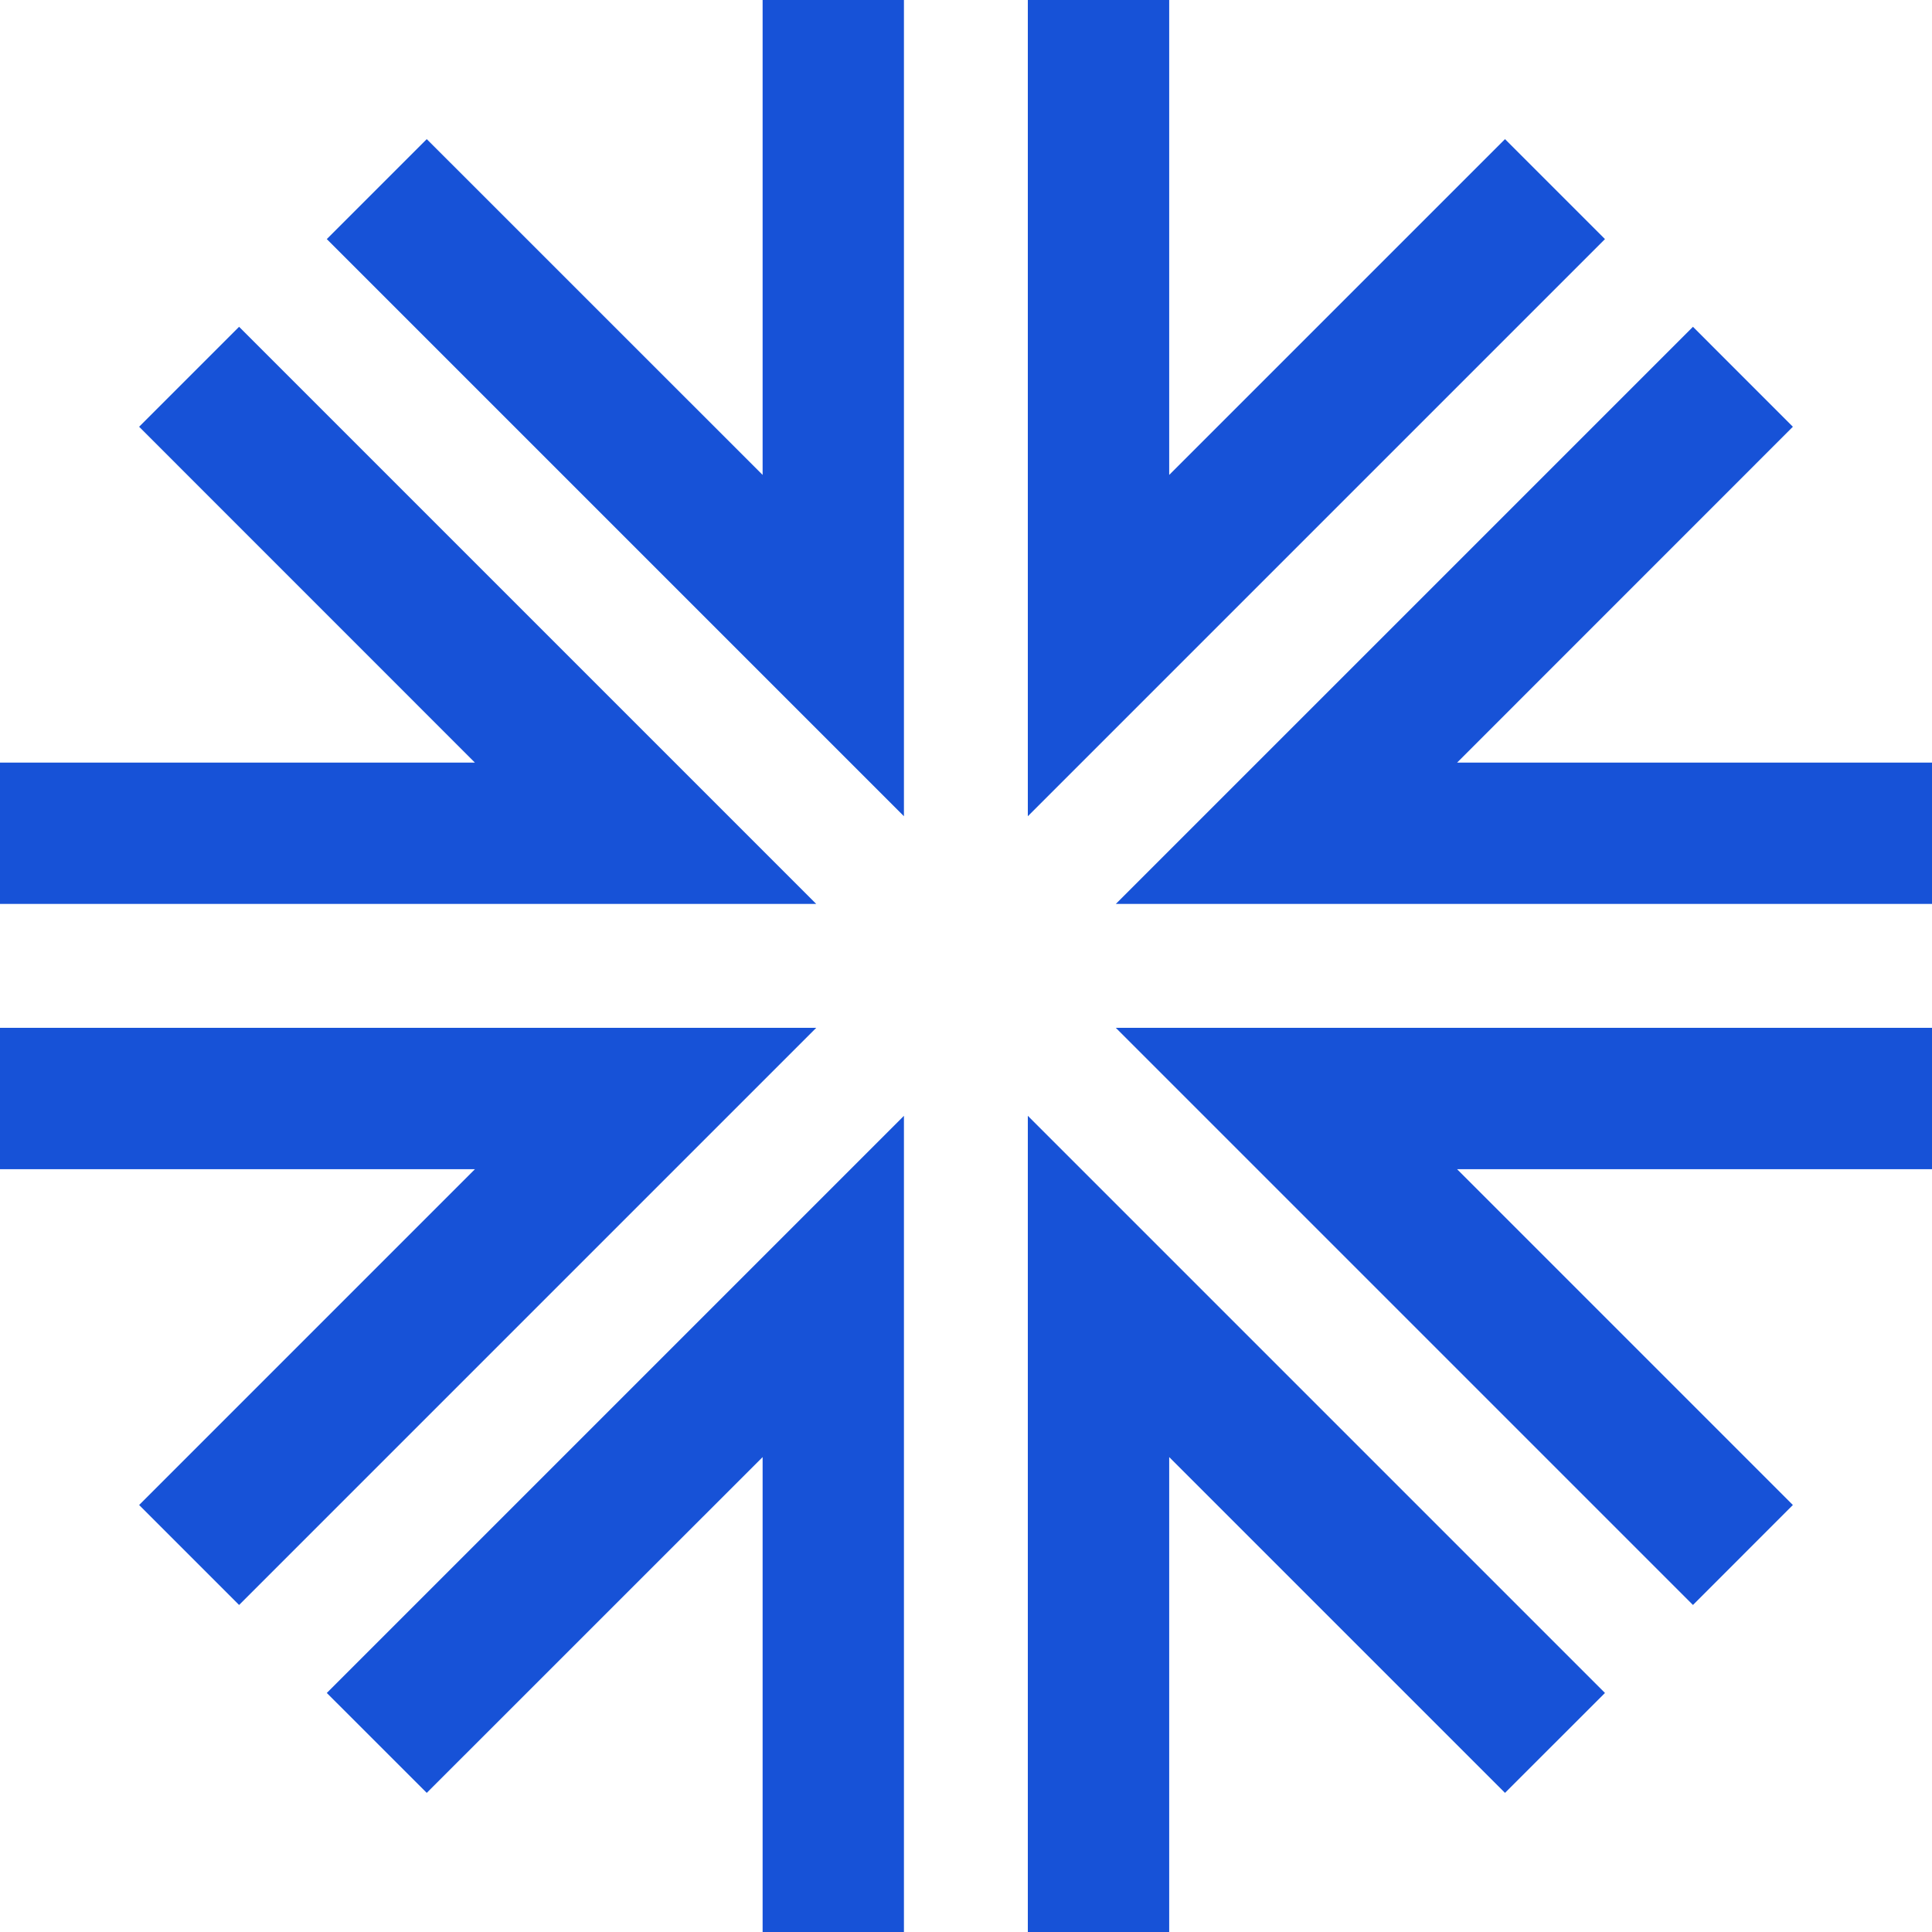
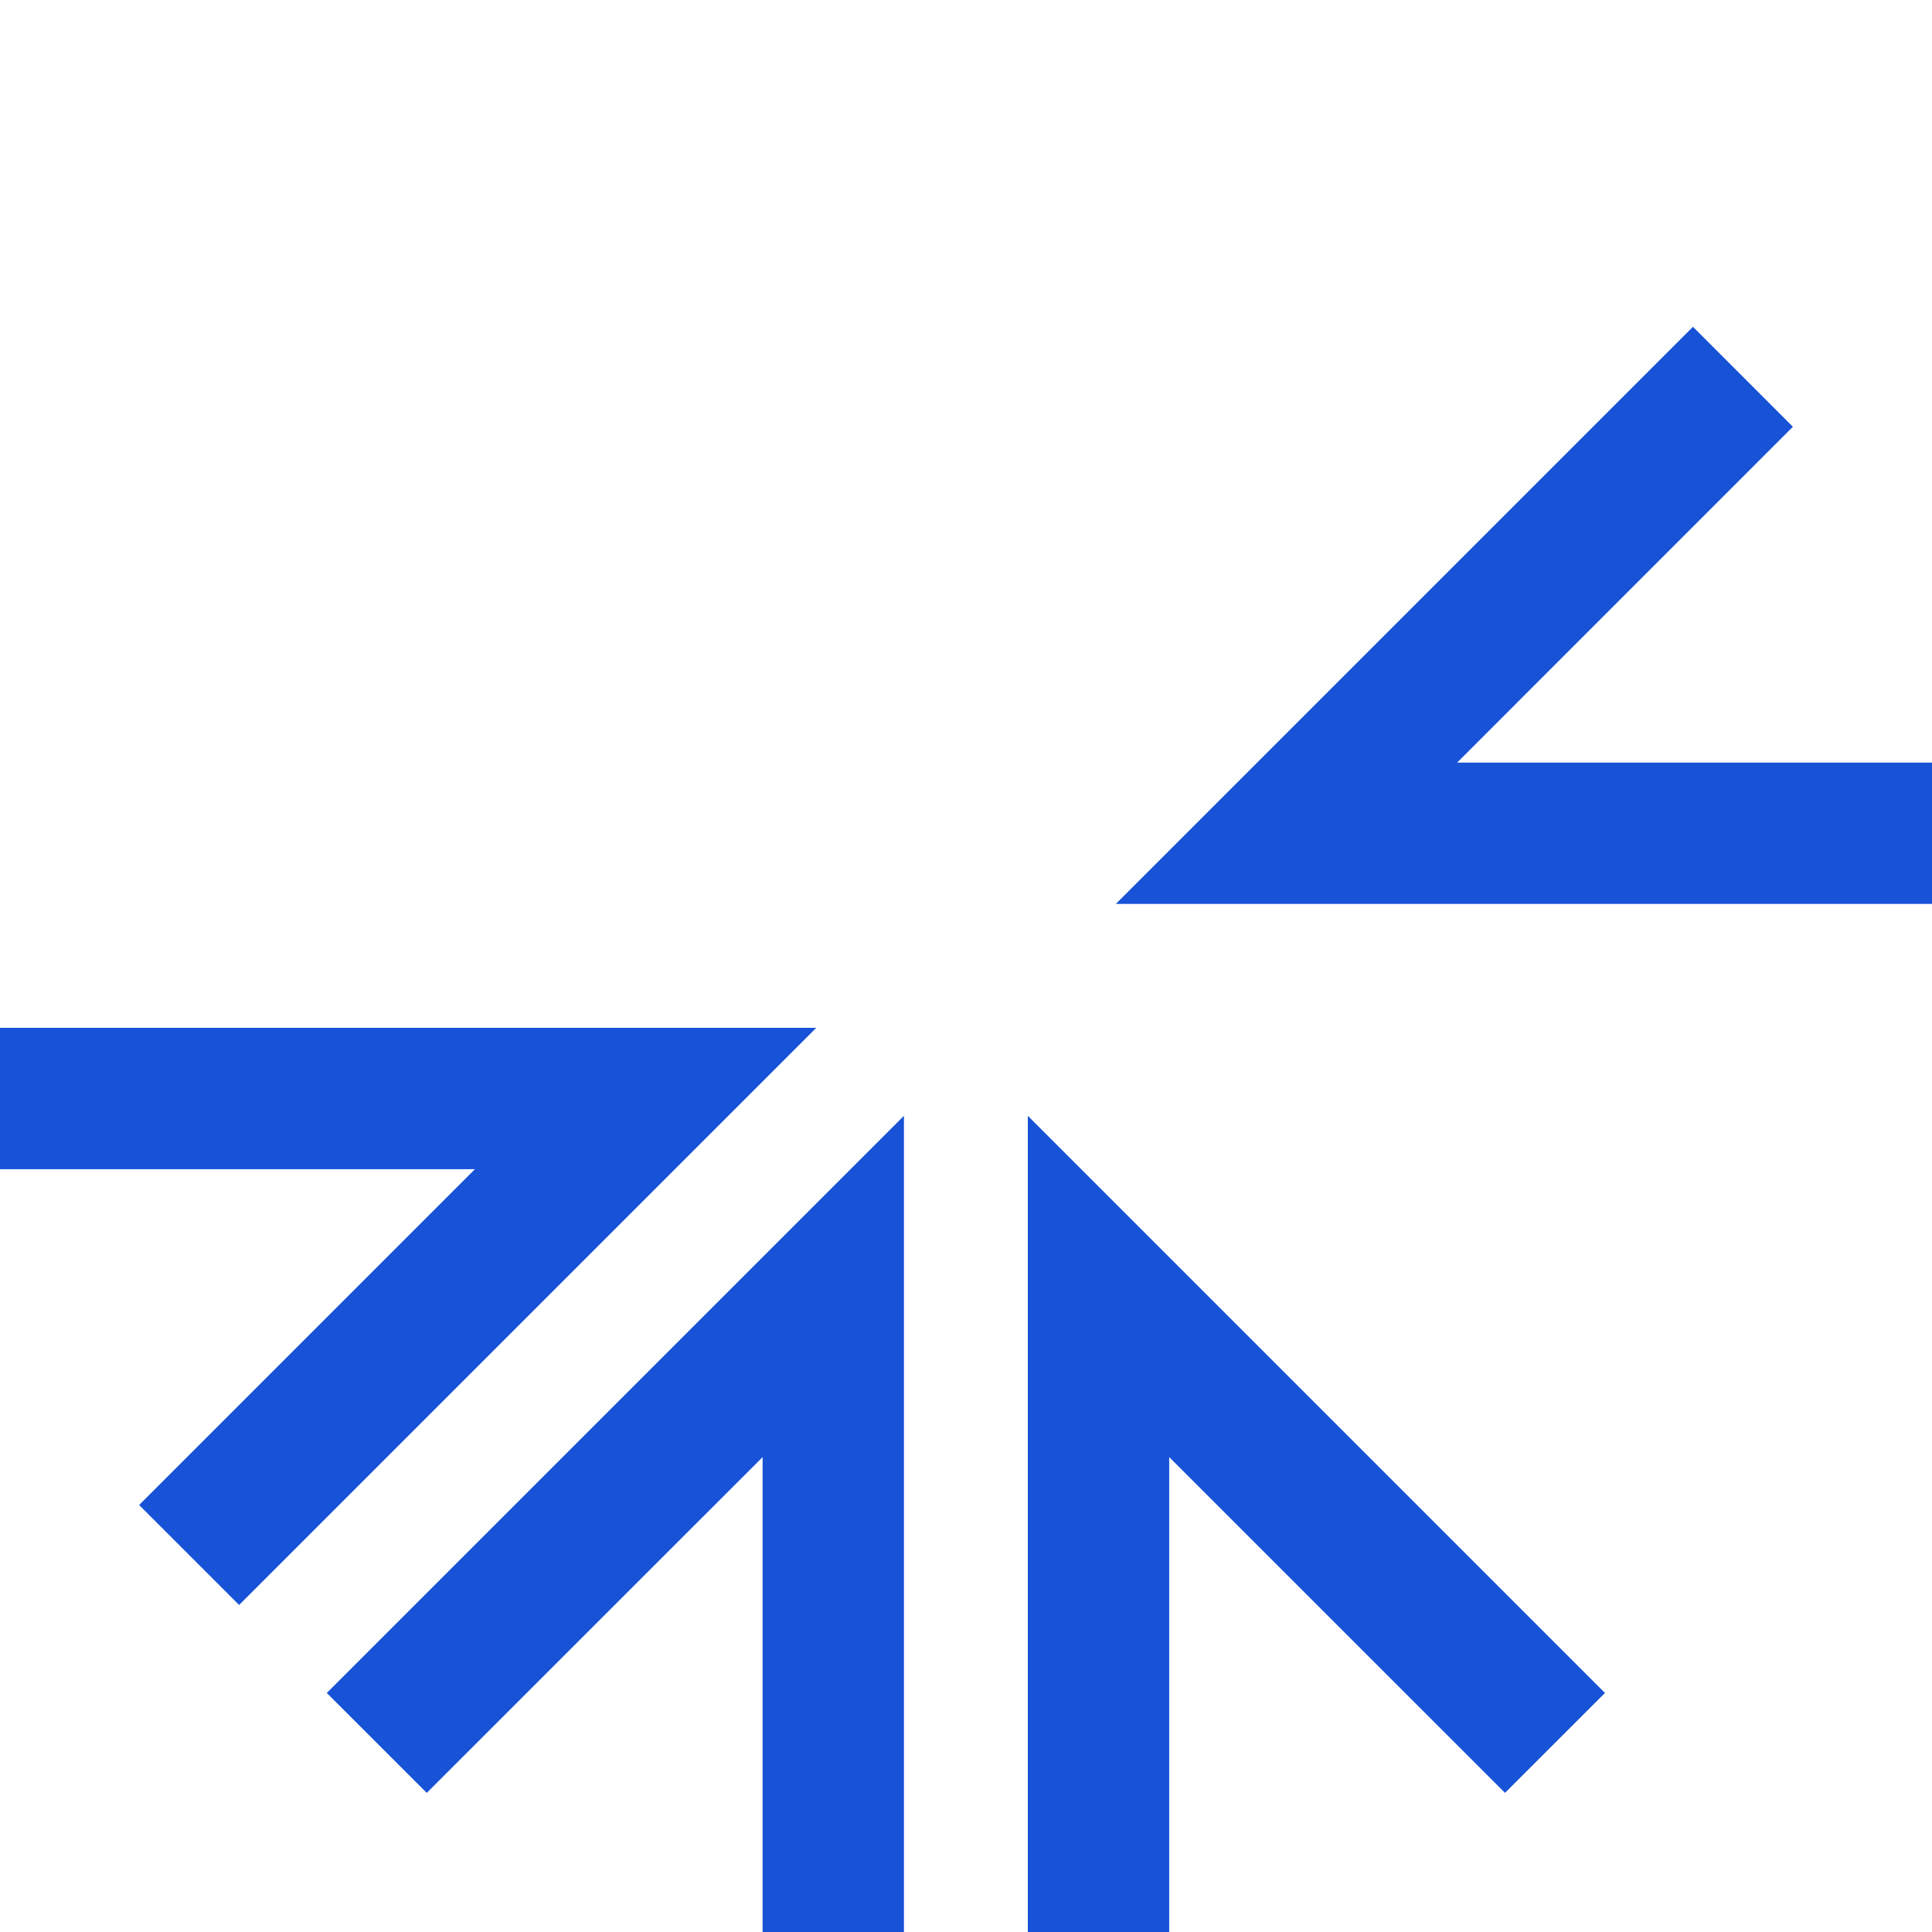
<svg xmlns="http://www.w3.org/2000/svg" width="81" height="81" viewBox="0 0 81 81" fill="none">
-   <path d="M37.898 34.221V0H31.973V19.911L17.892 5.833L13.701 10.024L37.898 34.221Z" fill="#1752D7" />
-   <path d="M43.092 0V34.221L67.289 10.024L63.098 5.833L49.019 19.911V0H43.092Z" fill="#1752D7" />
  <path d="M70.978 13.701L46.781 37.898H81V31.973H61.089L75.167 17.892L70.978 13.701Z" fill="#1752D7" />
-   <path d="M81 43.092H46.781L70.978 67.289L75.167 63.098L61.089 49.019H81V43.092Z" fill="#1752D7" />
-   <path d="M0 37.898H34.221L10.024 13.701L5.833 17.892L19.911 31.973H0V37.898Z" fill="#1752D7" />
  <path d="M10.024 67.289L34.221 43.092H0V49.019H19.911L5.833 63.098L10.024 67.289Z" fill="#1752D7" />
  <path d="M43.092 46.781V81H49.019V61.089L63.098 75.167L67.289 70.978L43.092 46.781Z" fill="#1752D7" />
  <path d="M37.898 81V46.781L13.701 70.978L17.892 75.167L31.973 61.089V81H37.898Z" fill="#1752D7" />
</svg>